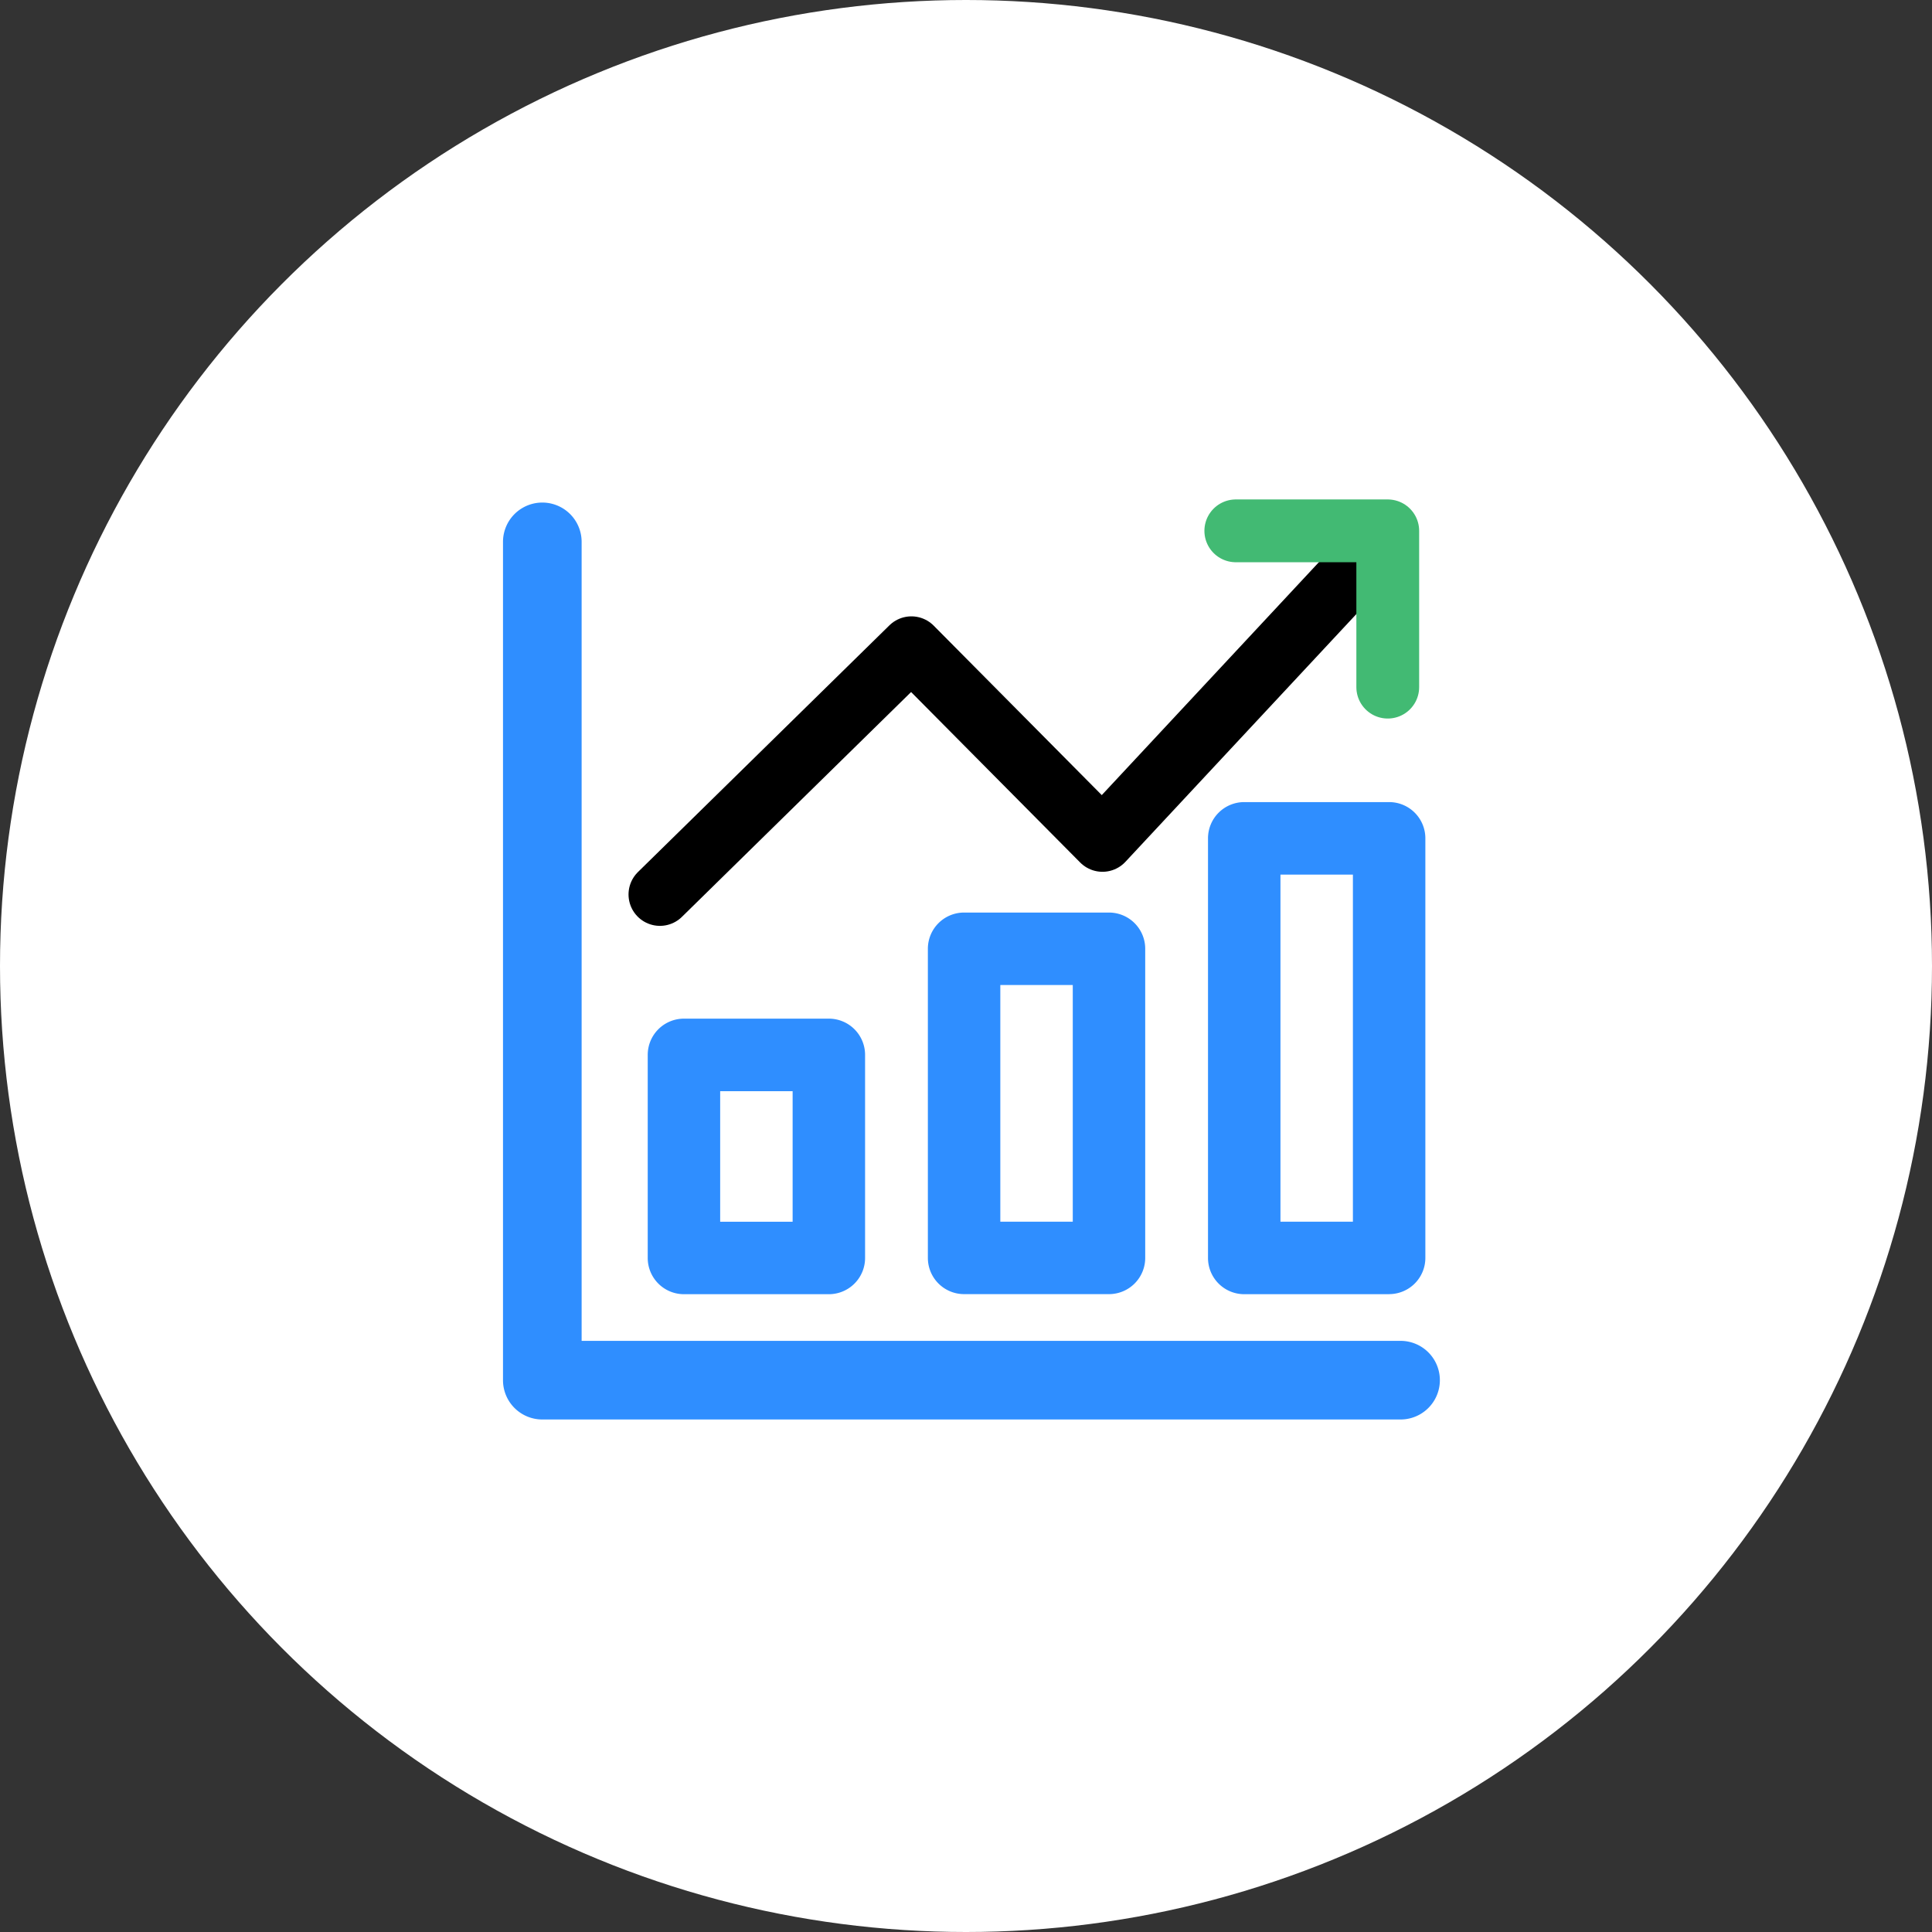
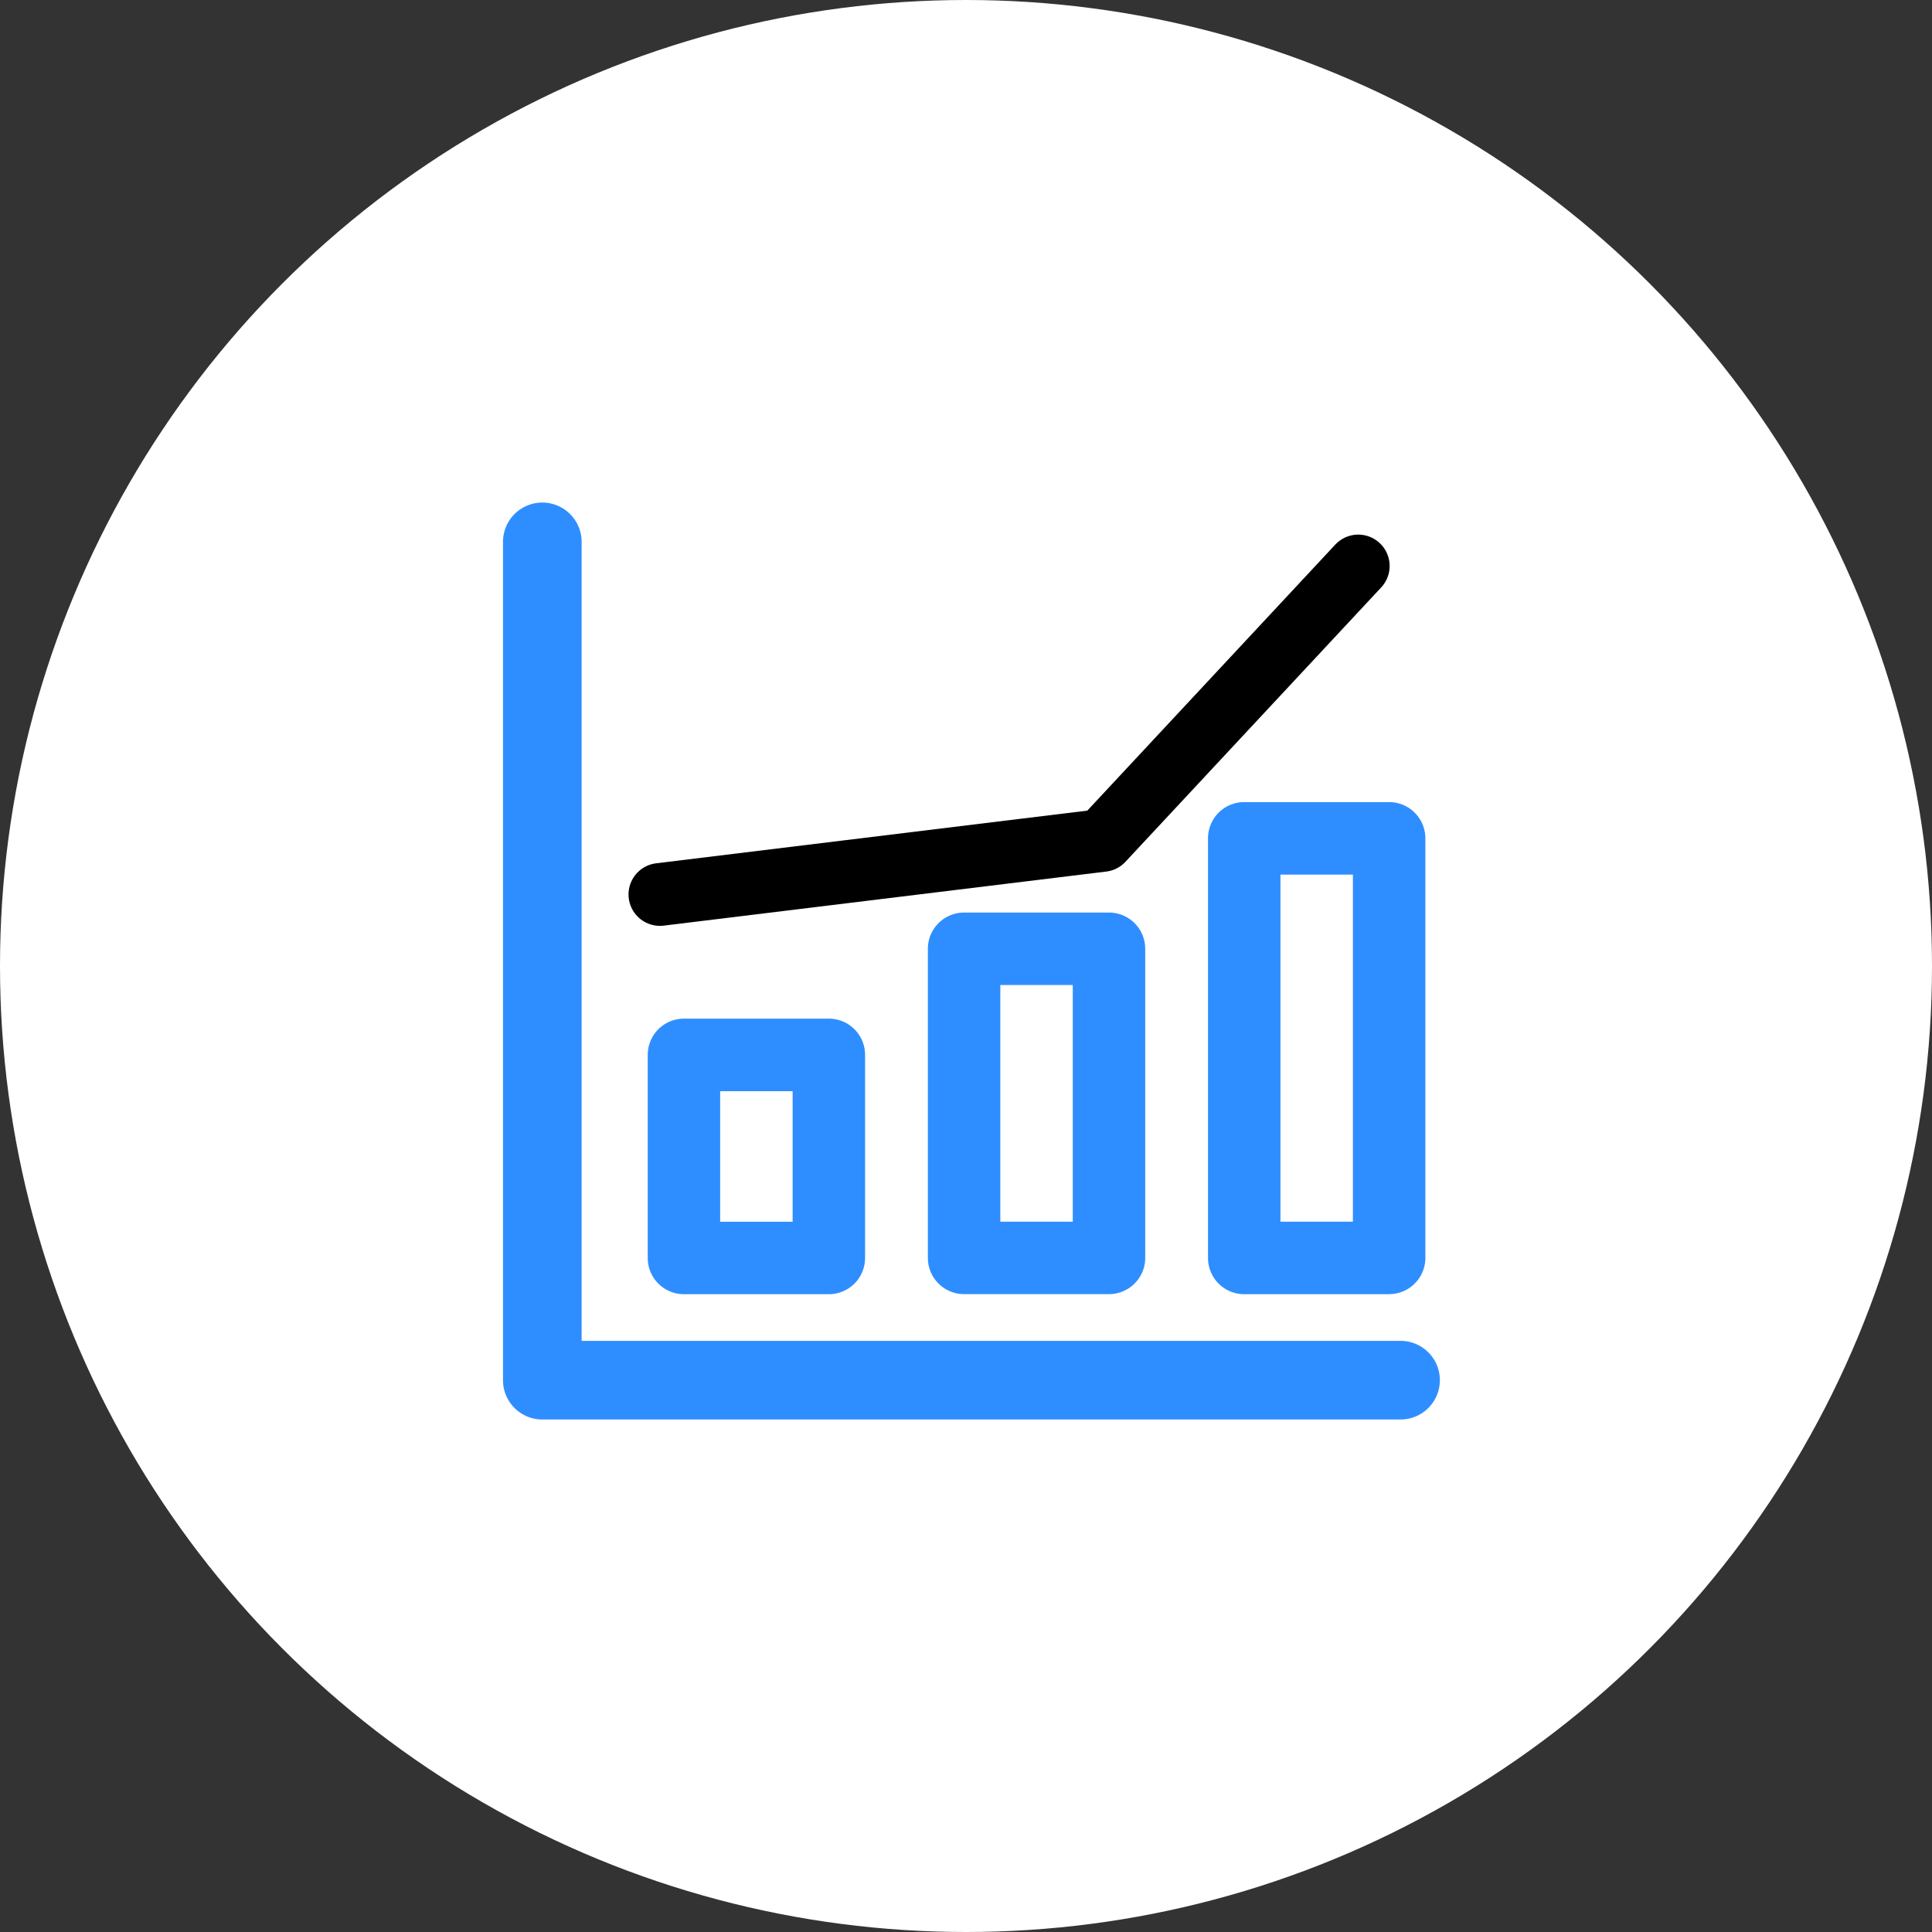
<svg xmlns="http://www.w3.org/2000/svg" width="80" height="80" viewBox="0 0 80 80">
  <rect x="0" y="0" width="80" height="80" fill="#333333" stroke="none" />
  <defs>
    <style>
      .cls-1 {
        fill: #fff;
      }

      .cls-2 {
        fill: #2f8eff;
      }

      .cls-3, .cls-4 {
        fill: none;
        stroke-linecap: round;
        stroke-linejoin: round;
        stroke-width: 2.6px;
      }

      .cls-3 {
        stroke: #000;
      }

      .cls-4 {
        stroke: #42ba73;
      }
    </style>
  </defs>
  <g id="组_1107" data-name="组 1107" transform="translate(-1166.588 -2213.245)">
    <circle id="椭圆_153" data-name="椭圆 153" class="cls-1" cx="40" cy="40" r="40" transform="translate(1166.588 2213.245)" />
    <g id="组_1111" data-name="组 1111" transform="translate(1040.416 2079.056)">
      <path id="路径_2686" data-name="路径 2686" class="cls-2" d="M184.166,192.967H148.629A1.627,1.627,0,0,1,147,191.34V156.627a1.628,1.628,0,0,1,3.256,0v33.084h33.91a1.628,1.628,0,0,1,0,3.256" transform="translate(0)" />
      <path id="路径_2687" data-name="路径 2687" class="cls-2" d="M263.286,400.653h-6a1.5,1.5,0,0,1-1.5-1.5v-8.41a1.5,1.5,0,0,1,1.5-1.5h6a1.5,1.5,0,0,1,1.5,1.5v8.41a1.5,1.5,0,0,1-1.5,1.5m-4.5-3h3v-5.406h-3Zm27.7,3h-6a1.5,1.5,0,0,1-1.5-1.5V381.776a1.5,1.5,0,0,1,1.5-1.5h6a1.5,1.5,0,0,1,1.5,1.5V399.15a1.5,1.5,0,0,1-1.5,1.5m-4.5-3h3V383.278h-3Zm-7.1,3h-6a1.5,1.5,0,0,1-1.5-1.5v-12.8a1.5,1.5,0,0,1,1.5-1.5h6a1.5,1.5,0,0,1,1.5,1.5v12.8a1.5,1.5,0,0,1-1.5,1.5m-4.5-3h3v-9.8h-3Zm0,0" transform="translate(-102.793 -212.874)" />
-       <path id="路径_2689" data-name="路径 2689" class="cls-3" d="M153.775,171.339l10.413-10.216L172.1,169.1l10.591-11.362" transform="translate(-0.277 -0.112)" />
-       <path id="路径_2690" data-name="路径 2690" class="cls-4" d="M1218.227,2234.465h6.292v6.472" transform="translate(-1040.883 -2078.295)" />
+       <path id="路径_2689" data-name="路径 2689" class="cls-3" d="M153.775,171.339L172.1,169.1l10.591-11.362" transform="translate(-0.277 -0.112)" />
    </g>
  </g>
</svg>